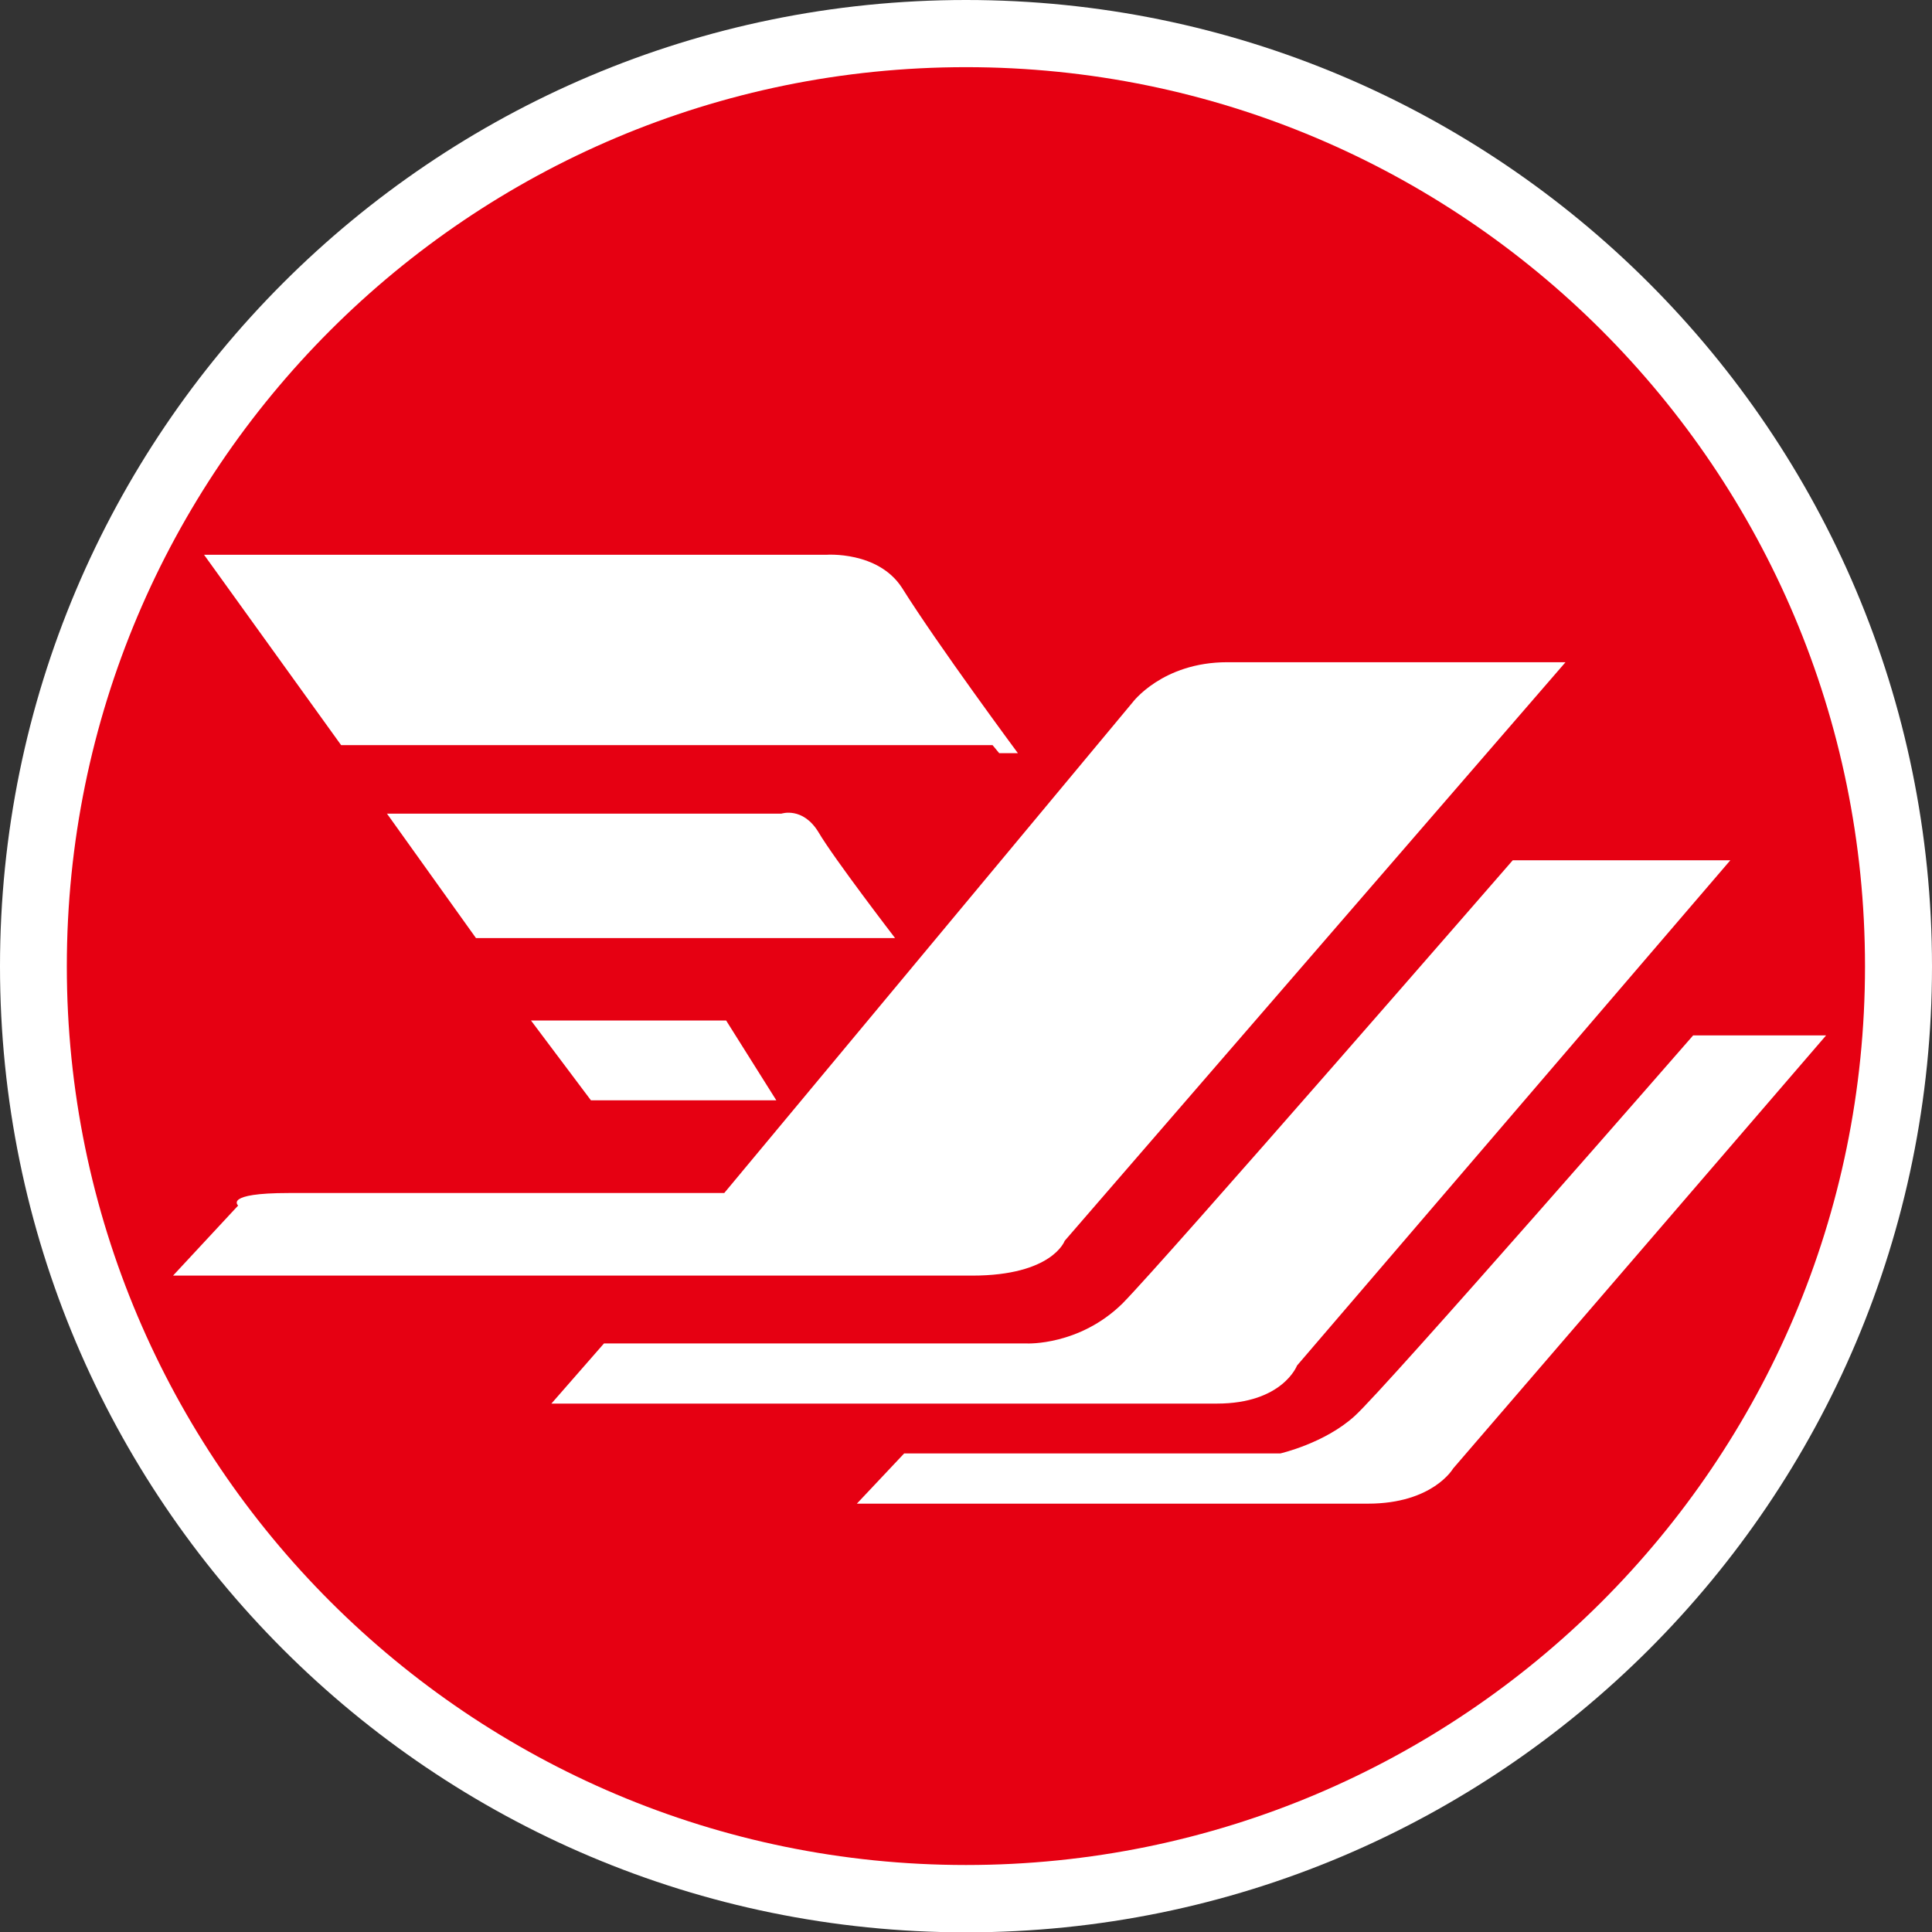
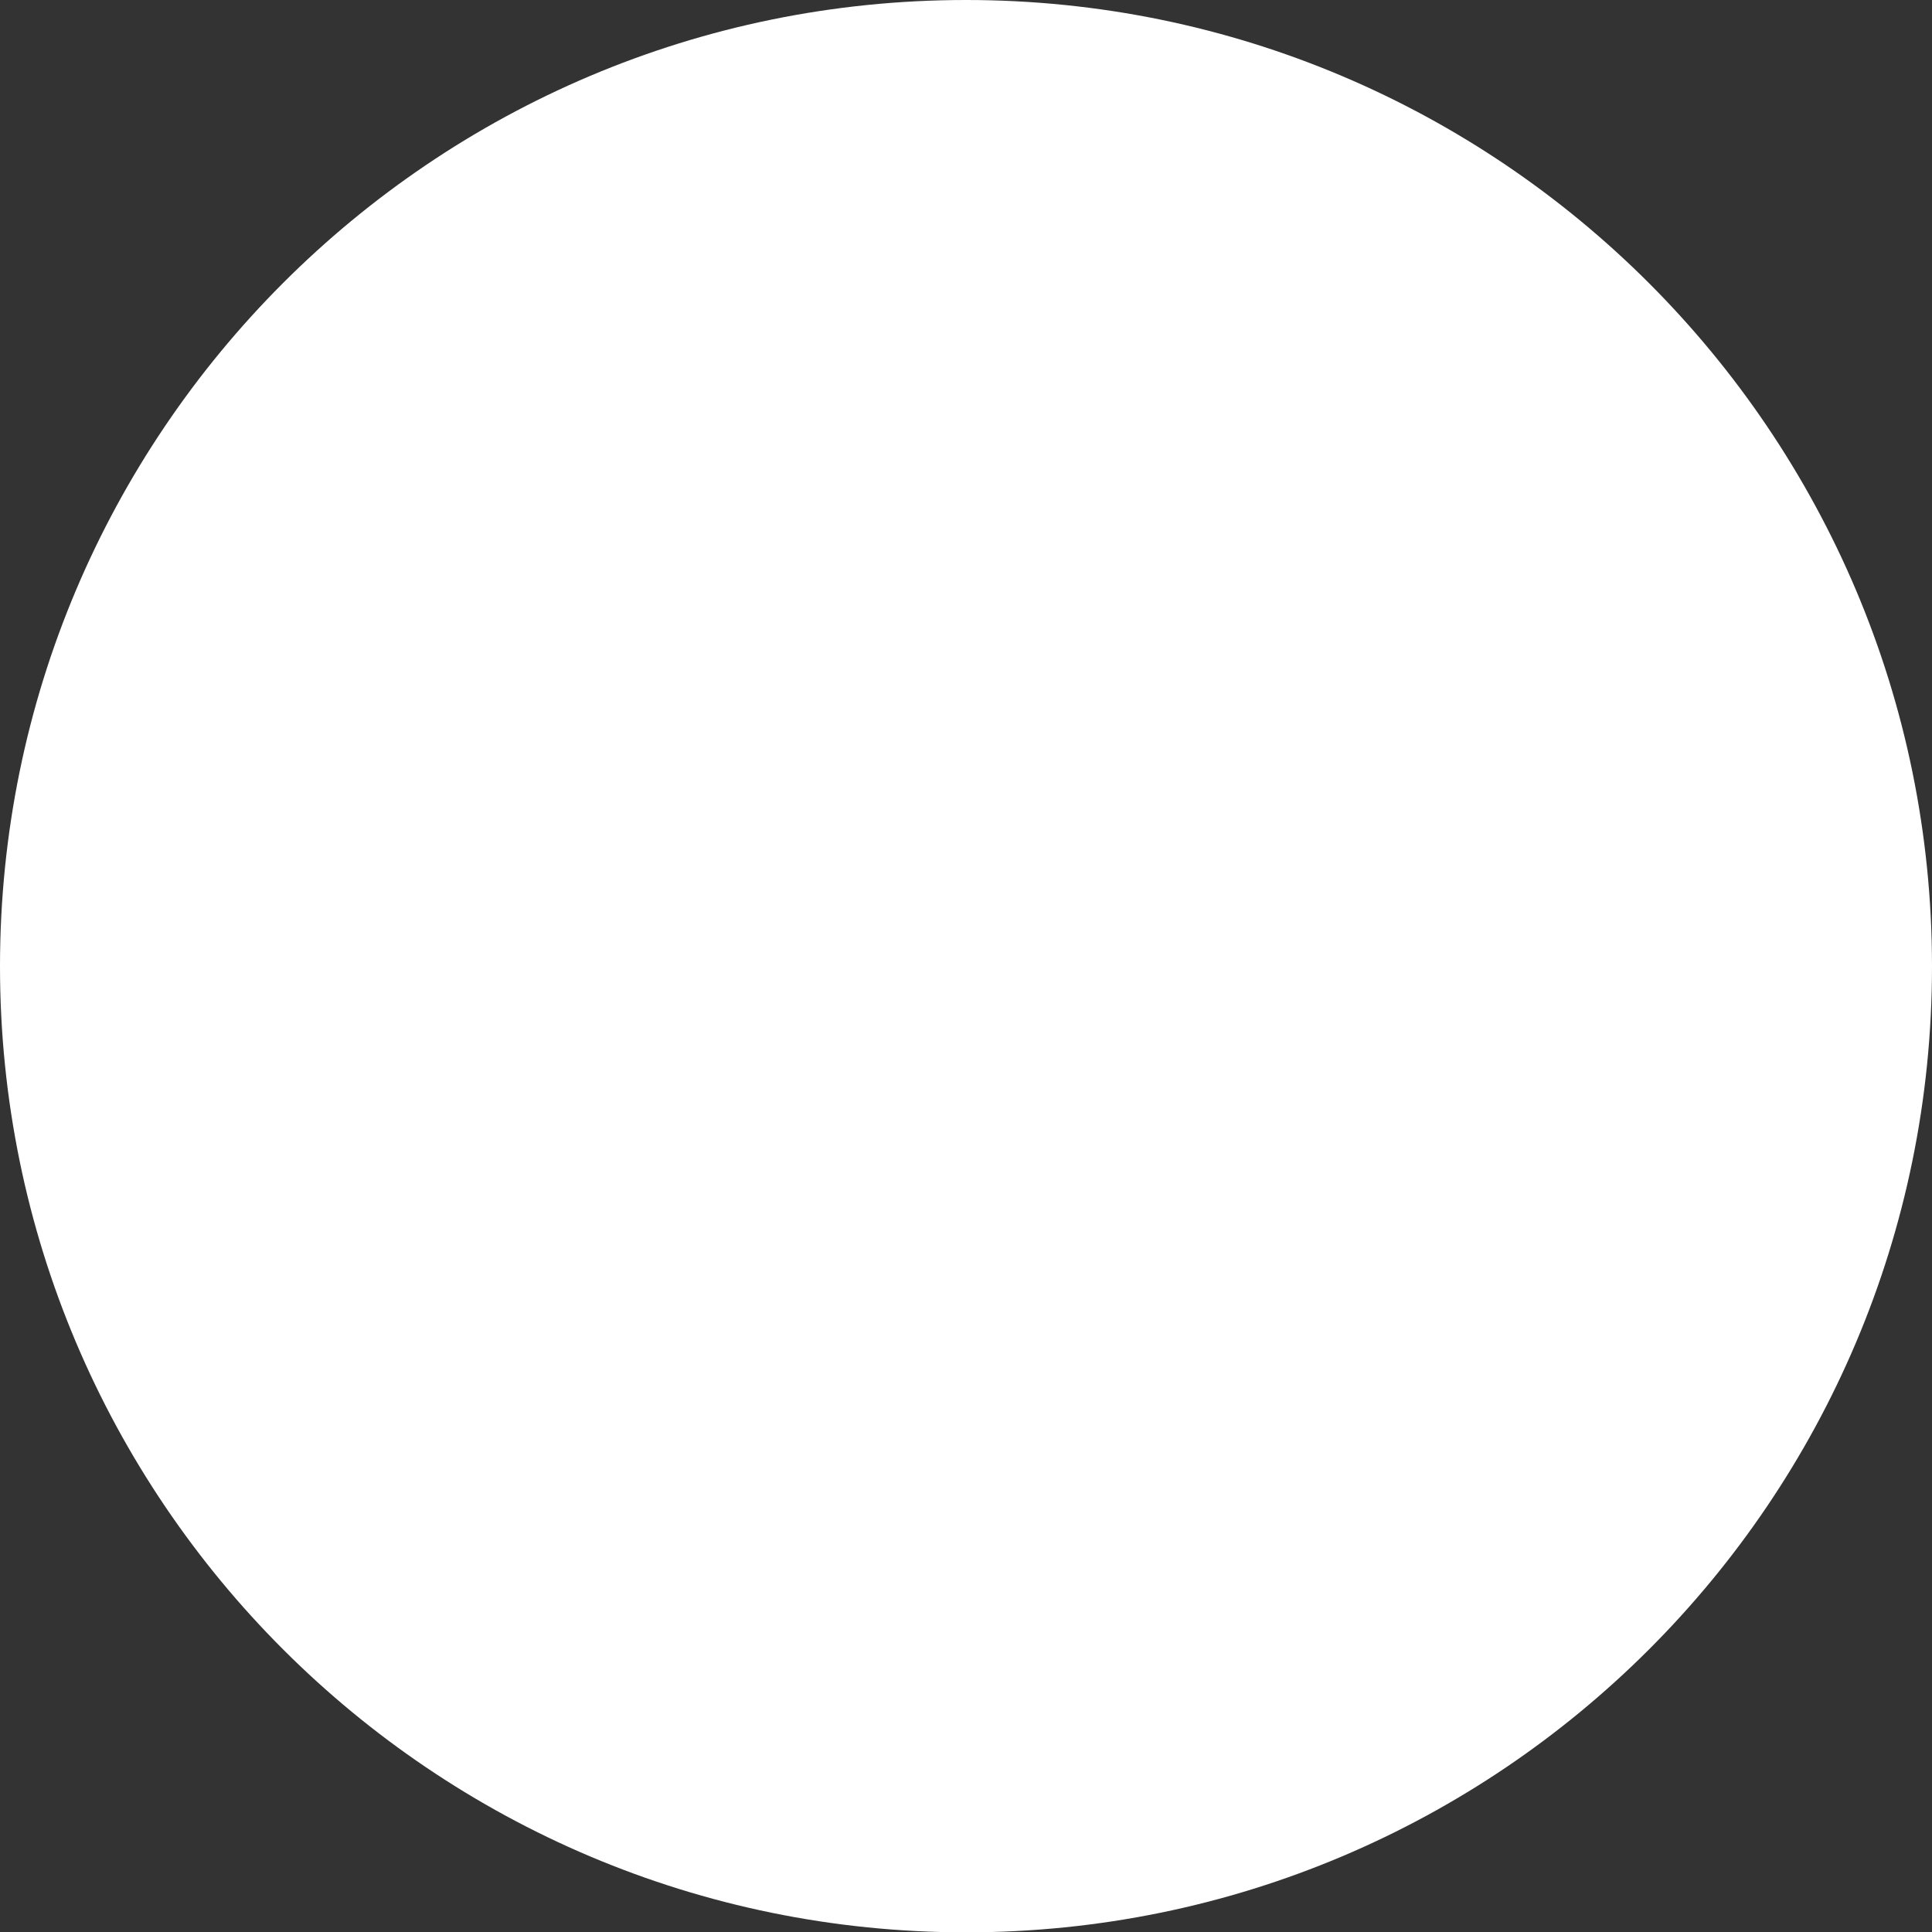
<svg xmlns="http://www.w3.org/2000/svg" id="_圖層_2" data-name="圖層 2" viewBox="0 0 112.76 112.78">
  <rect x="0" y="0" width="112.76" height="112.78" fill="#333333" stroke="none" />
  <defs>
    <style>
      .cls-1 {
        fill: #e60012;
        fill-rule: evenodd;
      }

      .cls-1, .cls-2, .cls-3 {
        stroke-width: 0px;
      }

      .cls-2 {
        fill: none;
      }

      .cls-3 {
        fill: #fff;
      }
    </style>
  </defs>
  <g id="Layer_1" data-name="Layer 1">
    <g>
      <path class="cls-2" d="M56.38,0c31.12,0,56.38,25.26,56.38,56.4s-25.25,56.38-56.38,56.38S0,87.52,0,56.4,25.23,0,56.38,0Z" />
      <g>
        <path class="cls-3" d="M56.38,0c31.12,0,56.38,25.26,56.38,56.4s-25.25,56.38-56.38,56.38S0,87.52,0,56.4,25.23,0,56.38,0Z" />
-         <path class="cls-1" d="M3.9,56.4C3.9,27.4,27.4,3.92,56.38,3.92s52.47,23.48,52.47,52.48-23.53,52.45-52.47,52.45S3.9,85.36,3.9,56.4ZM32.19,81.91l3.06-3.5h24.69s3.05.14,5.57-2.33c2.46-2.49,22.78-25.87,22.78-25.87h12.7l-25.29,29.49s-.84,2.22-4.68,2.22h-38.84ZM50.01,87.76l2.76-2.93h21.95s2.6-.59,4.35-2.19c1.79-1.61,19.75-22.21,19.75-22.21h7.76l-21.77,25.28s-1.18,2.05-4.97,2.05h-29.83ZM10.1,74.45l3.8-4.09s-.86-.73,2.94-.73h25.43l23.82-28.62s1.74-2.36,5.54-2.36h19.74l-29.23,33.77s-.72,2.03-5.4,2.03H10.1ZM30.99,59.56l3.5,4.66h10.82l-2.93-4.66h-11.4ZM22.57,47.49h23.03s1.25-.43,2.17,1.08c.89,1.52,4.47,6.18,4.47,6.18h-24.46l-5.2-7.27ZM11.92,32.38h36.31s3.01-.23,4.41,1.92c2.11,3.37,6.77,9.66,6.77,9.66h-1.09l-.39-.47H19.91l-8-11.11Z" />
      </g>
    </g>
  </g>
</svg>